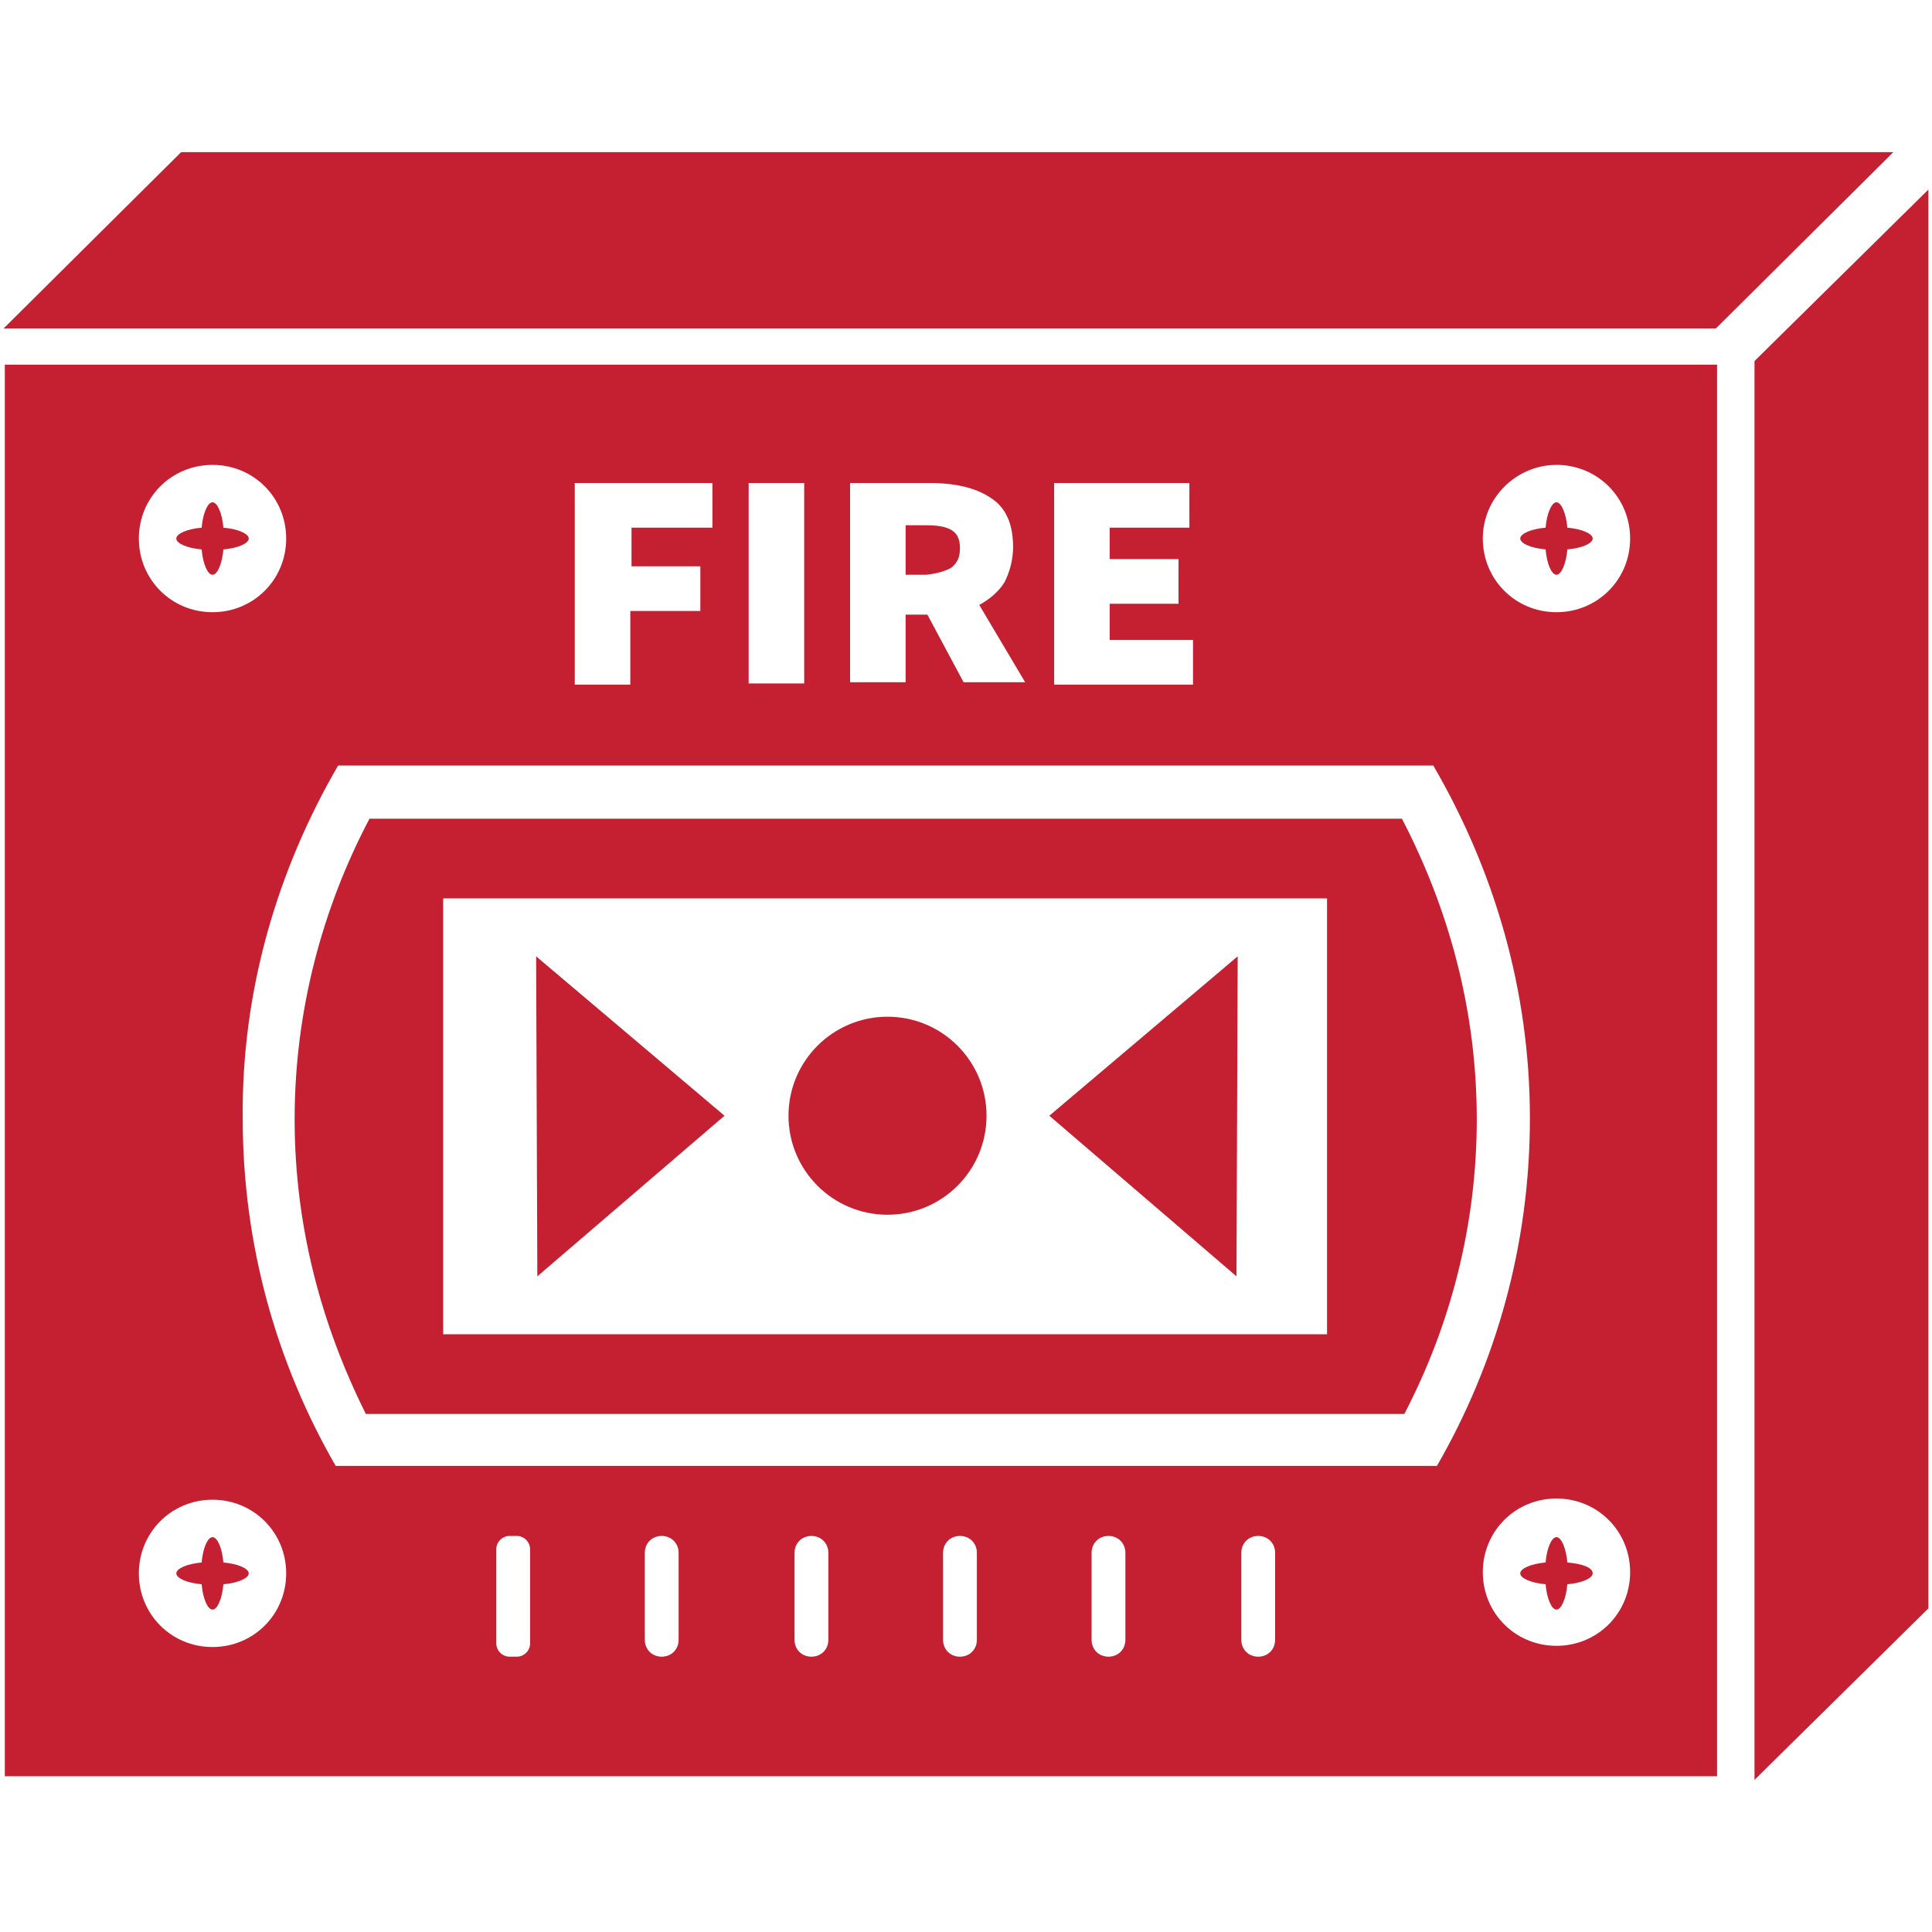
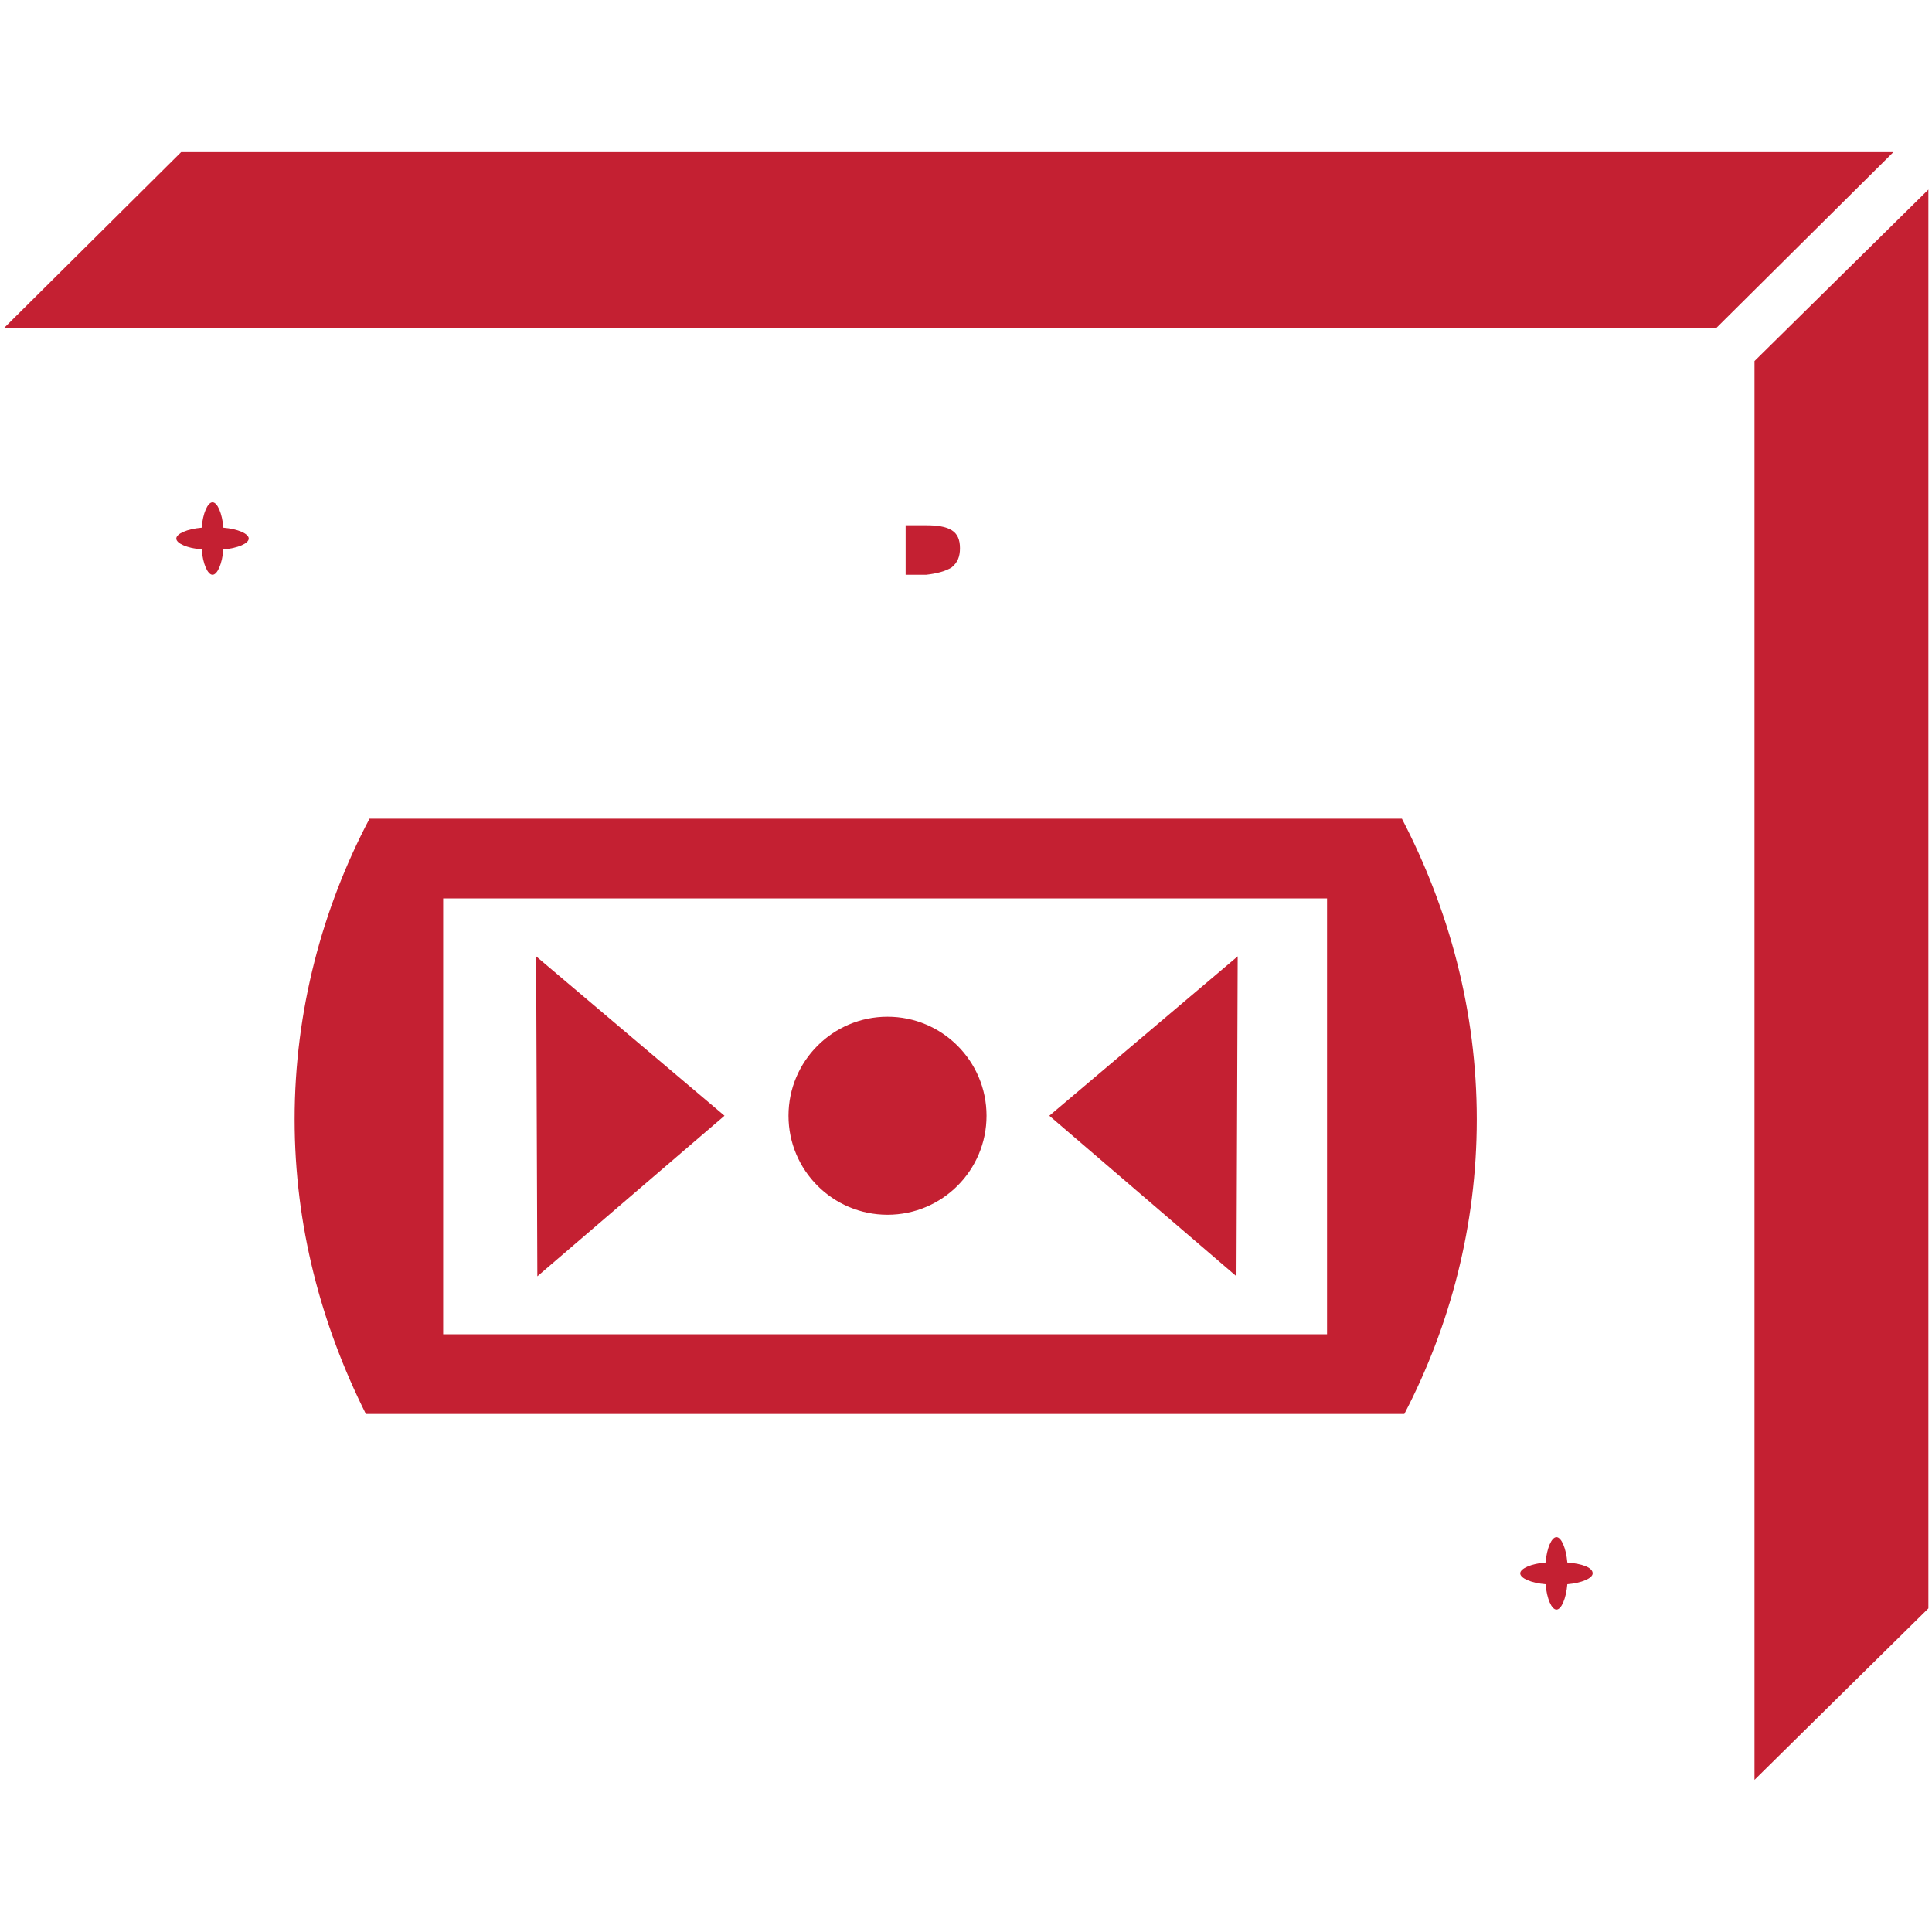
<svg xmlns="http://www.w3.org/2000/svg" version="1.1" id="Layer_1" x="0px" y="0px" viewBox="0 0 160 160" style="enable-background:new 0 0 160 160;" xml:space="preserve">
  <style type="text/css">
	.st0{fill:#C42032;}
</style>
  <g>
    <polygon class="st0" points="145.3,29.9 145.3,147.4 159.7,133.2 159.7,15.7  " />
    <polygon class="st0" points="156.8,12.6 15,12.6 0.3,27.2 142.1,27.2  " />
-     <path class="st0" d="M16.7,131.2c0.1,1.2,0.5,2.1,0.9,2.1c0.4,0,0.8-0.9,0.9-2.1c1.2-0.1,2.1-0.5,2.1-0.9c0-0.4-0.9-0.8-2.1-0.9   c-0.1-1.2-0.5-2.1-0.9-2.1c-0.4,0-0.8,0.9-0.9,2.1c-1.2,0.1-2.1,0.5-2.1,0.9C14.6,130.7,15.5,131.1,16.7,131.2z" />
    <path class="st0" d="M129.8,129.4c-0.1-1.2-0.5-2.1-0.9-2.1c-0.4,0-0.8,0.9-0.9,2.1c-1.2,0.1-2.1,0.5-2.1,0.9   c0,0.4,0.9,0.8,2.1,0.9c0.1,1.2,0.5,2.1,0.9,2.1c0.4,0,0.8-0.9,0.9-2.1c1.2-0.1,2.1-0.5,2.1-0.9C131.9,129.8,131,129.5,129.8,129.4   z" />
    <path class="st0" d="M16.7,45.5c0.1,1.2,0.5,2.1,0.9,2.1c0.4,0,0.8-0.9,0.9-2.1c1.2-0.1,2.1-0.5,2.1-0.9c0-0.4-0.9-0.8-2.1-0.9   c-0.1-1.2-0.5-2.1-0.9-2.1c-0.4,0-0.8,0.9-0.9,2.1c-1.2,0.1-2.1,0.5-2.1,0.9C14.6,45,15.5,45.4,16.7,45.5z" />
-     <path class="st0" d="M0.4,147.1h141.8V30.2H0.4V147.1z M43.9,136.1c0,0.6-0.5,1.1-1.1,1.1h-0.6c-0.6,0-1.1-0.5-1.1-1.1v-7.8   c0-0.6,0.5-1.1,1.1-1.1h0.6c0.6,0,1.1,0.5,1.1,1.1V136.1z M56.2,135.8c0,0.8-0.6,1.4-1.4,1.4c-0.8,0-1.4-0.6-1.4-1.4v-7.2   c0-0.8,0.6-1.4,1.4-1.4c0.8,0,1.4,0.6,1.4,1.4V135.8z M68.6,135.8c0,0.8-0.6,1.4-1.4,1.4h0c-0.8,0-1.4-0.6-1.4-1.4v-7.2   c0-0.8,0.6-1.4,1.4-1.4h0c0.8,0,1.4,0.6,1.4,1.4V135.8z M80.9,135.8c0,0.8-0.6,1.4-1.4,1.4h0c-0.8,0-1.4-0.6-1.4-1.4v-7.2   c0-0.8,0.6-1.4,1.4-1.4h0c0.8,0,1.4,0.6,1.4,1.4V135.8z M93.2,135.8c0,0.8-0.6,1.4-1.4,1.4h0c-0.8,0-1.4-0.6-1.4-1.4v-7.2   c0-0.8,0.6-1.4,1.4-1.4h0c0.8,0,1.4,0.6,1.4,1.4V135.8z M105.6,135.8c0,0.8-0.6,1.4-1.4,1.4c-0.8,0-1.4-0.6-1.4-1.4v-7.2   c0-0.8,0.6-1.4,1.4-1.4c0.8,0,1.4,0.6,1.4,1.4V135.8z M128.9,136.3c-3.4,0-6.1-2.7-6.1-6.1c0-3.4,2.7-6.1,6.1-6.1   c3.4,0,6.1,2.7,6.1,6.1C135,133.6,132.3,136.3,128.9,136.3z M128.9,38.5c3.4,0,6.1,2.7,6.1,6.1s-2.7,6.1-6.1,6.1   c-3.4,0-6.1-2.7-6.1-6.1S125.6,38.5,128.9,38.5z M87.3,40h11.2v3.7h-6.6v2.6h5.7v3.7h-5.7v3h6.9v3.7H87.3V40z M70.4,40H77   c2.1,0,3.8,0.4,5,1.2c1.3,0.8,1.9,2.2,1.9,4.1c0,1.1-0.3,2.1-0.7,2.9c-0.5,0.8-1.2,1.4-2.1,1.9l3.8,6.4h-5.1l-3-5.6H75v5.6h-4.6V40   z M62,40h4.6v16.6H62V40z M47.7,40H59v3.7h-6.7v3.2H58v3.7h-5.8v6.1h-4.6V40z M28.9,63.4h4.2h80.5h3.7h1.4c5,8.6,8,18.5,8,29.2   c0,10.5-2.8,20.3-7.7,28.8h-1.7h-3.4H32.8h-3.9h-1.1c-4.9-8.5-7.7-18.3-7.7-28.8C20,82,23,72,28,63.4H28.9z M17.6,38.5   c3.4,0,6.1,2.7,6.1,6.1s-2.7,6.1-6.1,6.1c-3.4,0-6.1-2.7-6.1-6.1S14.2,38.5,17.6,38.5z M17.6,124.2c3.4,0,6.1,2.7,6.1,6.1   c0,3.4-2.7,6.1-6.1,6.1c-3.4,0-6.1-2.7-6.1-6.1C11.5,126.9,14.2,124.2,17.6,124.2z" />
    <path class="st0" d="M78.8,47c0.5-0.4,0.7-0.9,0.7-1.6c0-0.7-0.2-1.2-0.7-1.5c-0.5-0.3-1.2-0.4-2.1-0.4H75v4.1h1.7   C77.6,47.5,78.3,47.3,78.8,47z" />
    <path class="st0" d="M30.3,117.1h86c3.8-7.3,6-15.6,6-24.4c0-9-2.3-17.4-6.2-24.9H30.6c-3.9,7.4-6.2,15.9-6.2,24.9   C24.4,101.5,26.6,109.7,30.3,117.1z M36.7,74.4h73.2v36.1H36.7V74.4z" />
    <polygon class="st0" points="102.4,105.7 102.5,79.2 86.9,92.4  " />
    <circle class="st0" cx="73.5" cy="92.4" r="8.2" />
    <polygon class="st0" points="44.5,105.7 60,92.4 44.4,79.2  " />
-     <path class="st0" d="M128,45.5c0.1,1.2,0.5,2.1,0.9,2.1c0.4,0,0.8-0.9,0.9-2.1c1.2-0.1,2.1-0.5,2.1-0.9c0-0.4-0.9-0.8-2.1-0.9   c-0.1-1.2-0.5-2.1-0.9-2.1c-0.4,0-0.8,0.9-0.9,2.1c-1.2,0.1-2.1,0.5-2.1,0.9C125.9,45,126.8,45.4,128,45.5z" />
  </g>
</svg>